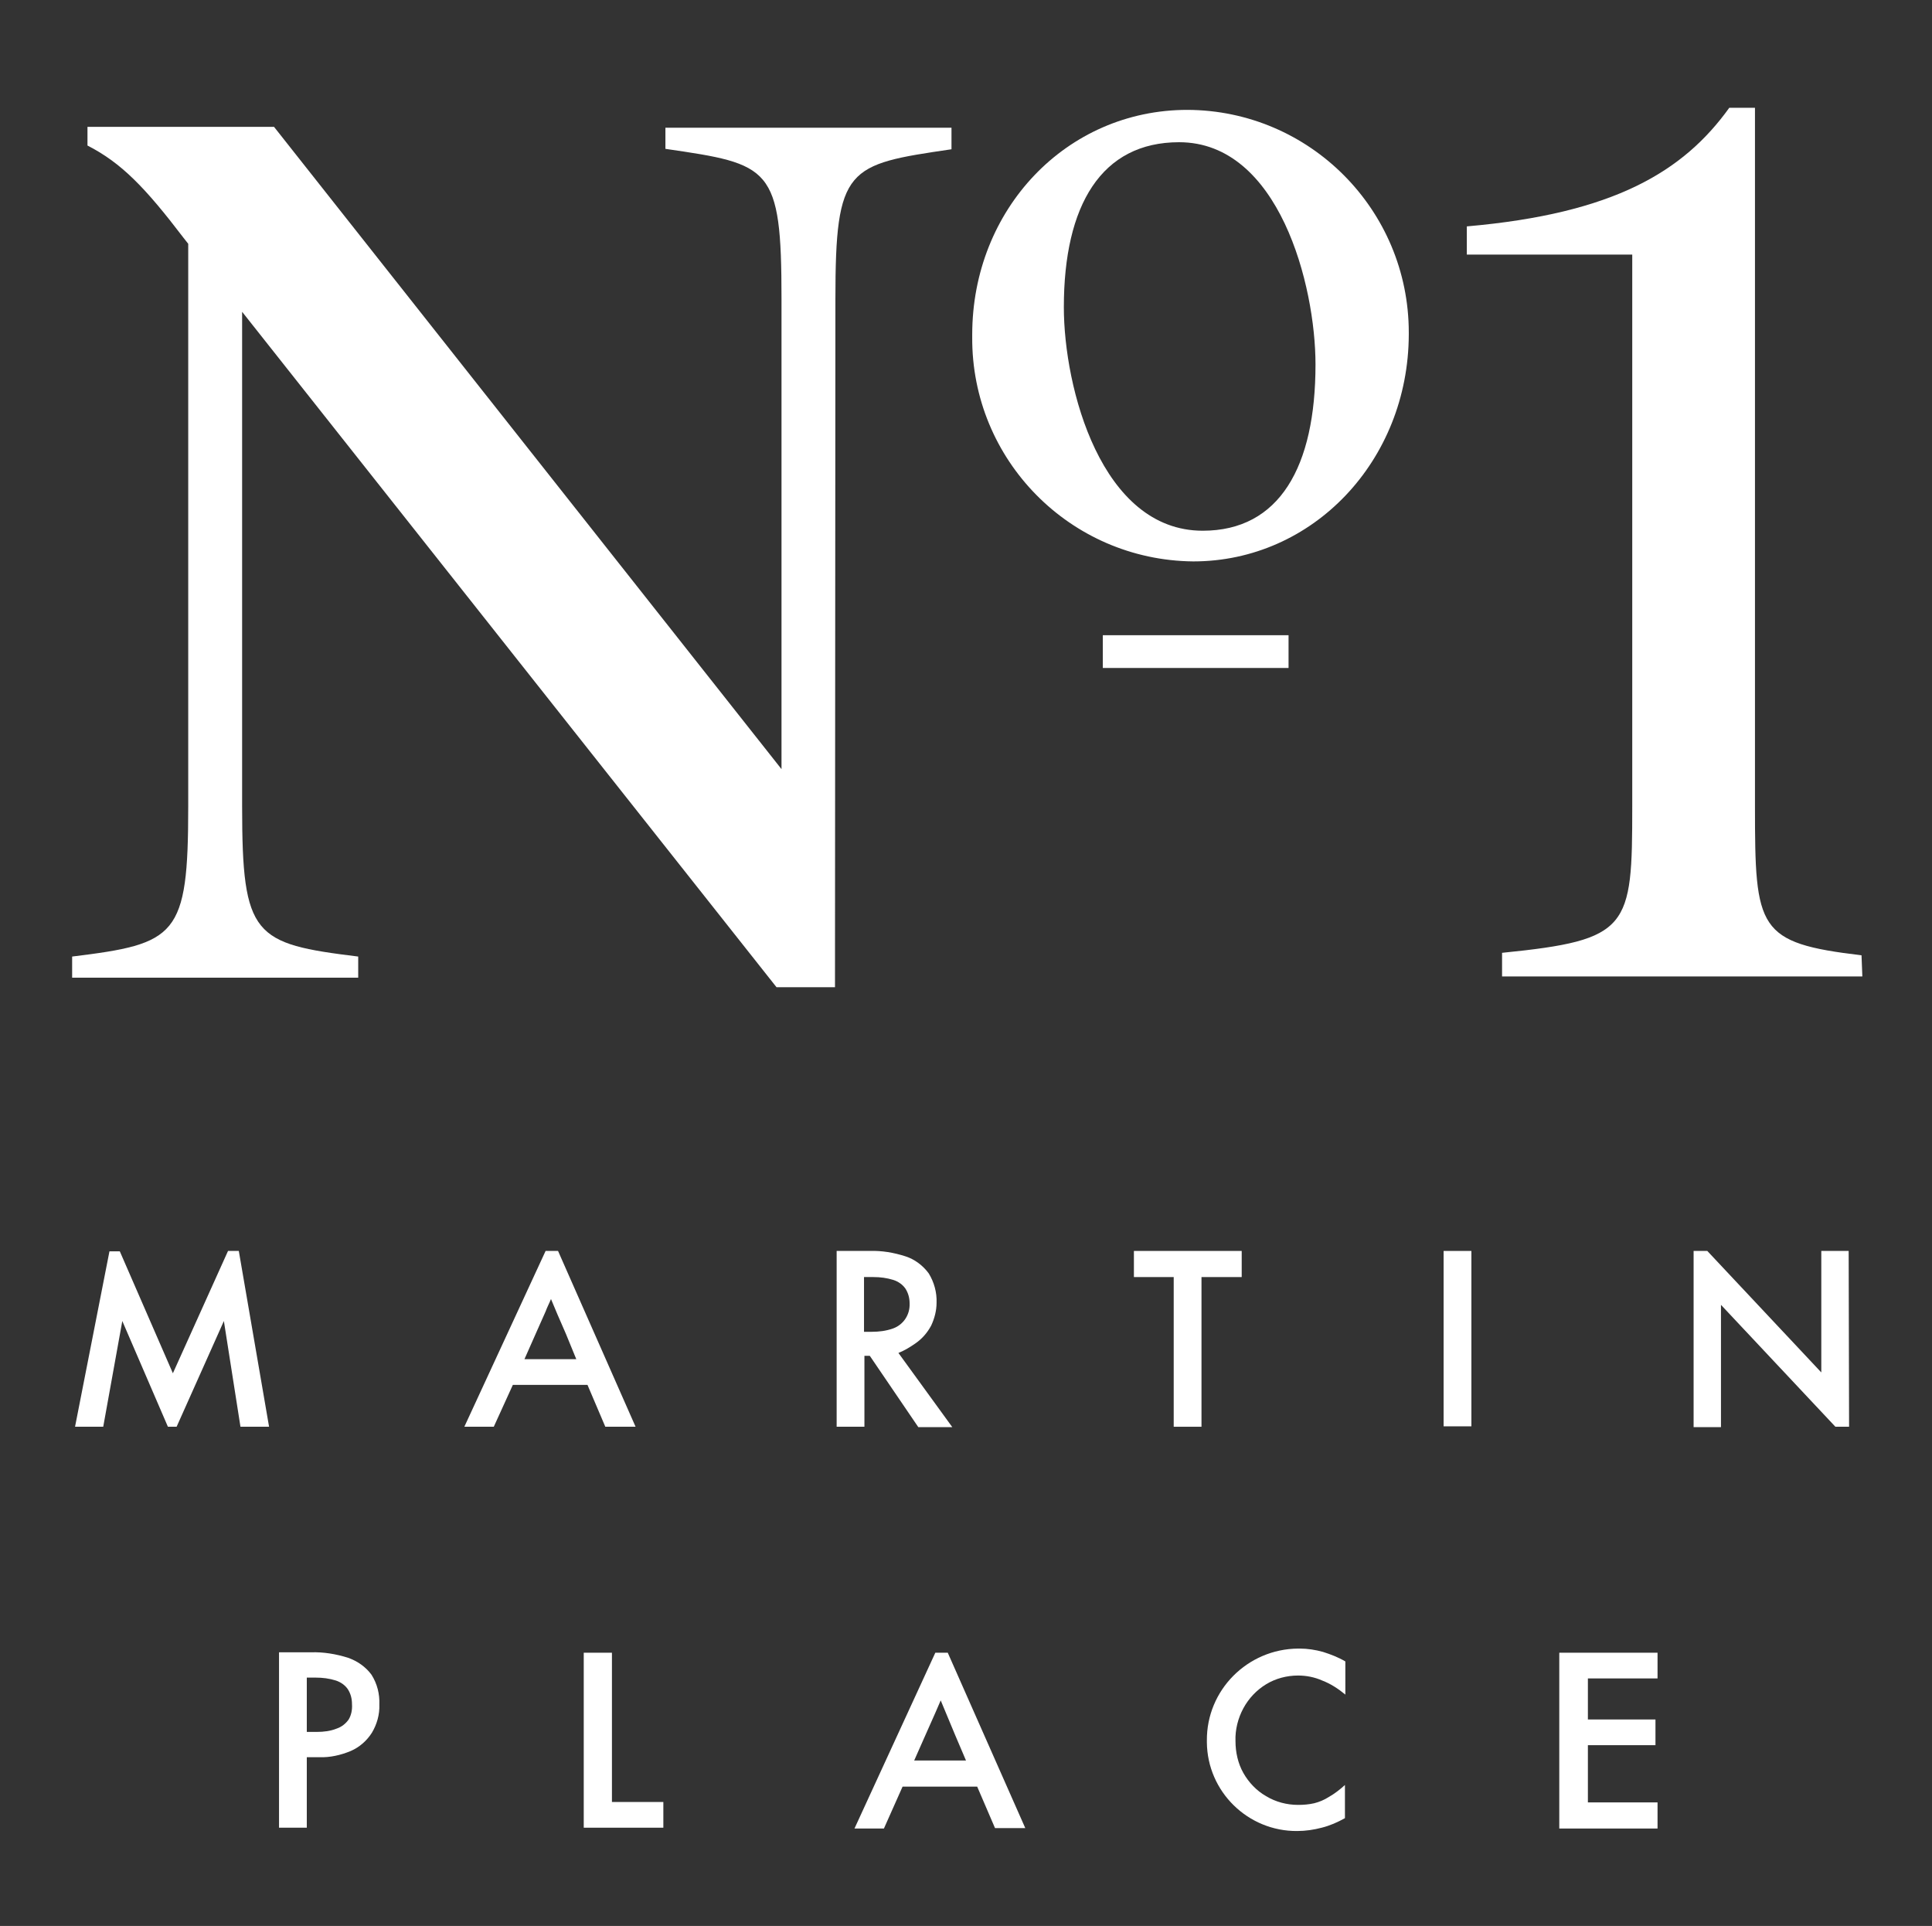
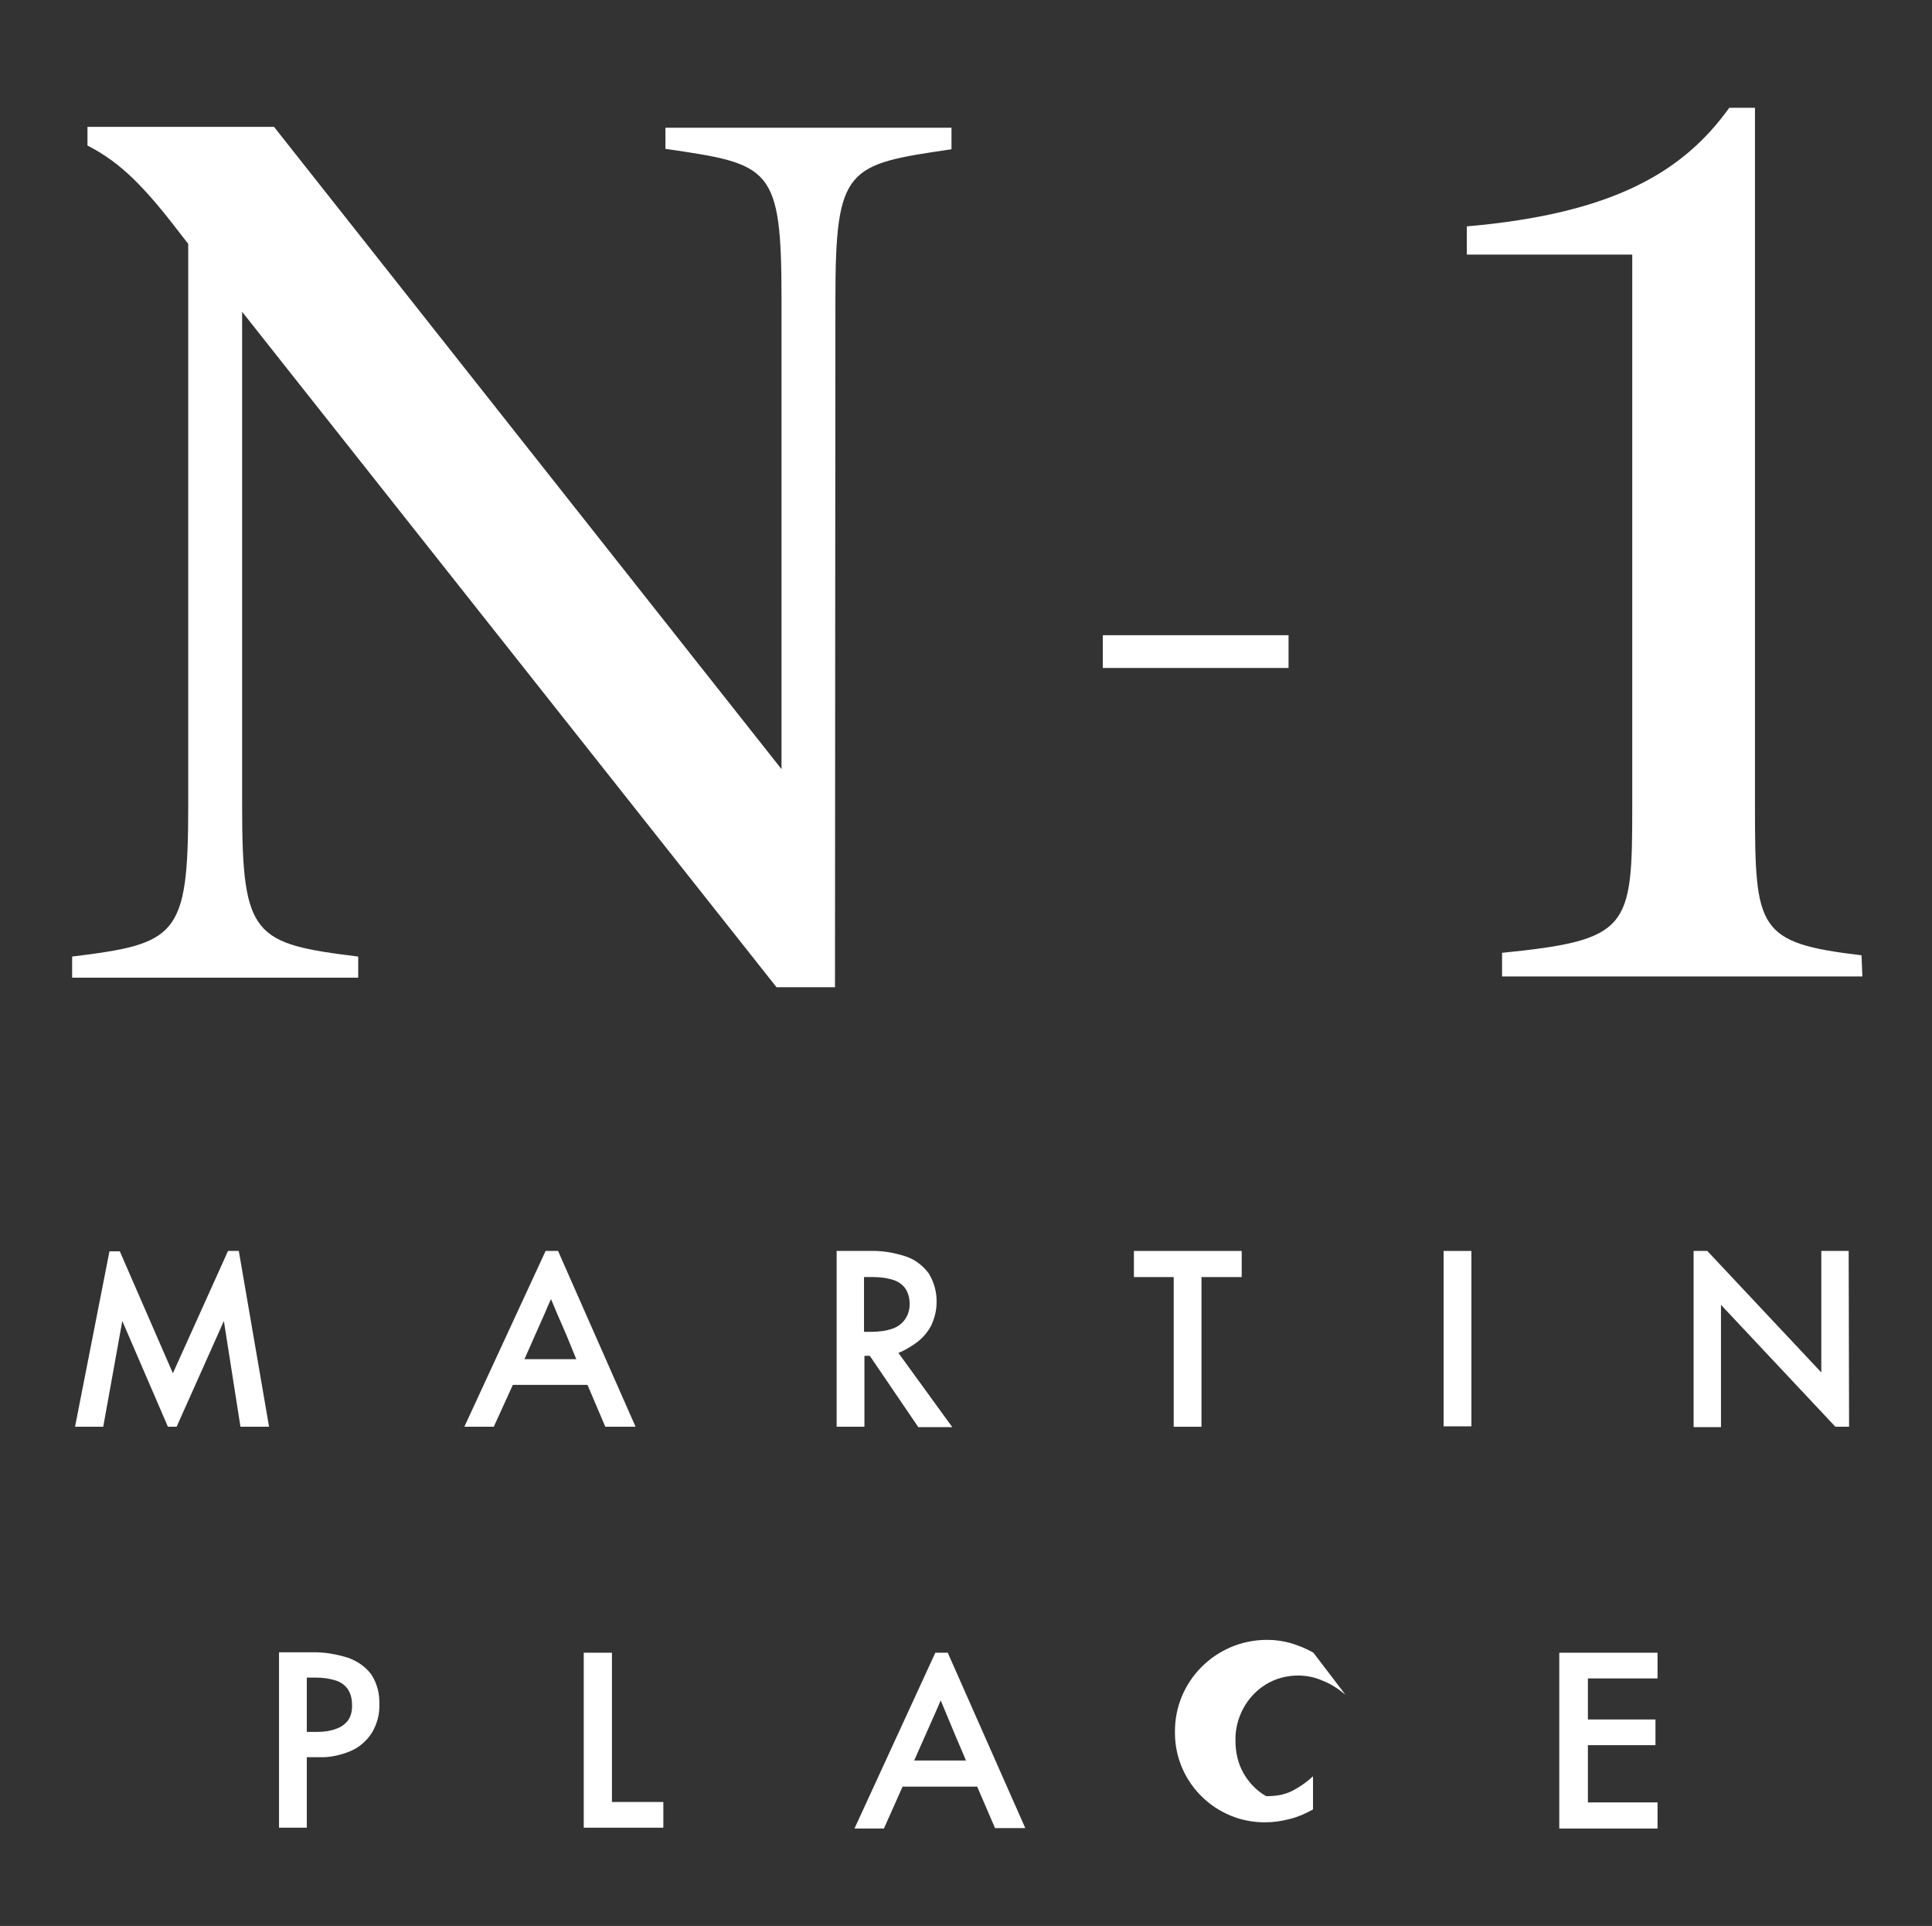
<svg xmlns="http://www.w3.org/2000/svg" version="1.1" id="Layer_2" x="0px" y="0px" viewBox="0 0 466 464.5" style="enable-background:new 0 0 466 464.5;" xml:space="preserve">
  <rect x="0" y="0" width="466" height="464.5" fill="#333333" stroke="none" />
  <style type="text/css">
	.st0{fill:#FFFFFF;}
</style>
  <polygon class="st0" points="58,344.1 54,318.6 42.6,344.1 40.5,344.1 29.5,318.6 24.9,344.1 18.1,344.1 26.4,301.8 28.9,301.8   41.7,331.2 55,301.7 57.6,301.7 64.9,344.1 " />
  <polygon class="st0" points="160,440.8 140.8,440.8 140.8,398.6 147.6,398.6 147.6,434.6 160,434.6 " />
  <path class="st0" d="M201.4,238.1h-14.1L58.4,75.2v119.3c0,31.4,2.8,33.1,28,36.2v5.1h-69v-5.1c25.2-3.1,28-4.8,28-36.2V58.8  l-1.1-1.4c-9.3-12.2-15-18.1-23.2-22.3v-4.5h45l122.4,154.9V72.1c0-32-2.6-32.5-28-36.2v-5.1h69V36c-25.2,3.7-28,4.2-28,36.2  L201.4,238.1z" />
  <polygon class="st0" points="289.8,344.1 283.1,344.1 283.1,308 273.5,308 273.5,301.7 299.5,301.7 299.5,308 289.8,308 " />
  <rect x="266" y="153.2" class="st0" width="44.8" height="7.9" />
-   <path class="st0" d="M324.5,408.7c-1.7-1.4-3.5-2.6-5.6-3.4c-1.8-0.8-3.8-1.2-5.8-1.2c-2.7,0-5.4,0.7-7.7,2.1  c-2.3,1.4-4.2,3.4-5.5,5.8c-1.3,2.4-2,5.2-1.9,7.9c0,2.7,0.6,5.4,1.9,7.7c1.3,2.3,3.2,4.3,5.5,5.6c2.3,1.4,5,2.1,7.7,2.1  c1.3,0,2.6-0.1,3.9-0.4c1.2-0.3,2.4-0.8,3.5-1.5c1.4-0.8,2.7-1.8,3.9-2.9v8c-1.8,1-3.6,1.8-5.6,2.3c-1.9,0.5-3.9,0.8-5.9,0.8  c-11.9,0.1-21.7-9.5-21.8-21.4c0-0.1,0-0.2,0-0.4c-0.1-12.2,9.8-22.1,22-22.2c0.1,0,0.2,0,0.4,0c1.9,0,3.8,0.3,5.6,0.8  c1.9,0.6,3.7,1.3,5.4,2.3L324.5,408.7z" />
+   <path class="st0" d="M324.5,408.7c-1.7-1.4-3.5-2.6-5.6-3.4c-1.8-0.8-3.8-1.2-5.8-1.2c-2.7,0-5.4,0.7-7.7,2.1  c-2.3,1.4-4.2,3.4-5.5,5.8c-1.3,2.4-2,5.2-1.9,7.9c0,2.7,0.6,5.4,1.9,7.7c1.3,2.3,3.2,4.3,5.5,5.6c1.3,0,2.6-0.1,3.9-0.4c1.2-0.3,2.4-0.8,3.5-1.5c1.4-0.8,2.7-1.8,3.9-2.9v8c-1.8,1-3.6,1.8-5.6,2.3c-1.9,0.5-3.9,0.8-5.9,0.8  c-11.9,0.1-21.7-9.5-21.8-21.4c0-0.1,0-0.2,0-0.4c-0.1-12.2,9.8-22.1,22-22.2c0.1,0,0.2,0,0.4,0c1.9,0,3.8,0.3,5.6,0.8  c1.9,0.6,3.7,1.3,5.4,2.3L324.5,408.7z" />
  <g>
    <path class="st0" d="M287.7,135.3C287.7,135.3,287.7,135.3,287.7,135.3C287.7,135.3,287.7,135.3,287.7,135.3L287.7,135.3z" />
-     <path class="st0" d="M286.4,26.5c-29.2,0-51.9,24-51.9,54.2c0,0.2,0,0.4,0,0.6c-0.2,29.6,23.6,53.8,53.3,54.1   c28.9,0,51.9-24.3,52-54.7c0-0.2,0-0.4,0-0.5C339.8,50.6,315.9,26.6,286.4,26.5z M290.1,128c-24.5,0-33.5-34.5-33.5-53.9   c0-24.7,9.1-39.8,27.8-39.8c24.1,0,32.9,34.5,32.9,53.6C317.3,112.6,308.6,128,290.1,128z" />
  </g>
  <rect x="348.2" y="301.7" class="st0" width="6.7" height="42.3" />
  <polygon class="st0" points="399.8,404.8 383,404.8 383,414.7 399.3,414.7 399.3,420.9 383,420.9 383,434.7 399.8,434.7 399.8,441   376.1,441 376.1,398.6 399.8,398.6 " />
  <polygon class="st0" points="446,344.1 442.7,344.1 415.1,314.7 415.1,344.2 408.5,344.2 408.5,301.7 411.8,301.7 439.3,331   439.3,301.7 445.9,301.7 " />
  <path class="st0" d="M449.2,235.5h-86.9v-5.7c30.8-3.1,31.4-5.9,31.4-35.3V61.4h-39.9v-6.8c35.6-3.1,52.3-13.3,63.3-28.6h6.2v168.5  c0,29.7,0.6,32.9,25.7,35.9L449.2,235.5z" />
  <g>
    <path class="st0" d="M228.6,398.6h-3L206.1,441h7.1l4.5-10.1h18l4.3,10l7.3,0L228.6,398.6z M220.5,424.6l2.7-6.1   c0.8-1.8,1.6-3.6,2.4-5.4c0.4-1,0.9-2,1.3-3c0.9,2.2,2.1,5,3.5,8.4l2.6,6.1H220.5z" />
  </g>
  <g>
    <path class="st0" d="M89.6,403.9c-1.4-1.9-3.4-3.3-5.7-4.1c-2.9-0.9-5.9-1.4-8.9-1.3h-7.7v42.3H74v-17h3c2.6,0.1,5.2-0.5,7.6-1.5   c2.1-0.9,3.9-2.5,5.1-4.4c1.2-2,1.9-4.4,1.8-6.8C91.6,408.6,91,406.1,89.6,403.9z M84.1,414.7c-0.7,1-1.7,1.8-2.9,2.2   c-1.5,0.6-3.1,0.8-4.8,0.8H74v-13.1h2.1c1.7,0,3.3,0.2,4.9,0.7c1.2,0.4,2.2,1.1,2.9,2.1c0.7,1.1,1,2.3,1,3.6   C85,412.4,84.7,413.7,84.1,414.7z" />
  </g>
  <g>
    <path class="st0" d="M216.7,326.3c1.5-0.6,2.8-1.4,4.1-2.3c1.6-1.1,2.9-2.6,3.8-4.3c0.8-1.7,1.3-3.6,1.3-5.5c0.1-2.5-0.6-5-1.9-7.1   c-1.4-1.9-3.4-3.4-5.6-4.1c-2.8-0.9-5.7-1.4-8.6-1.3h-8l0,42.4h6.7V327h1.3l11.7,17.2h8.2L216.7,326.3z M210.3,321.2h-1.9V308h2.3   c1.6,0,3.2,0.2,4.8,0.7c1.2,0.4,2.2,1.1,2.9,2.1c0.7,1.1,1,2.3,1,3.6c0.1,2.7-1.5,5.1-4,6C213.7,321,212,321.2,210.3,321.2z" />
  </g>
  <g>
    <path class="st0" d="M134.6,301.7h-3L112,344.1h7.1l4.6-10.1h18l4.3,10.1h7.3L134.6,301.7z M126.5,327.8l2.7-6.1   c0.8-1.8,1.6-3.6,2.4-5.4c0.4-1.1,0.9-2,1.3-3c0.9,2.2,2.1,5,3.6,8.4l2.5,6.1H126.5z" />
  </g>
</svg>